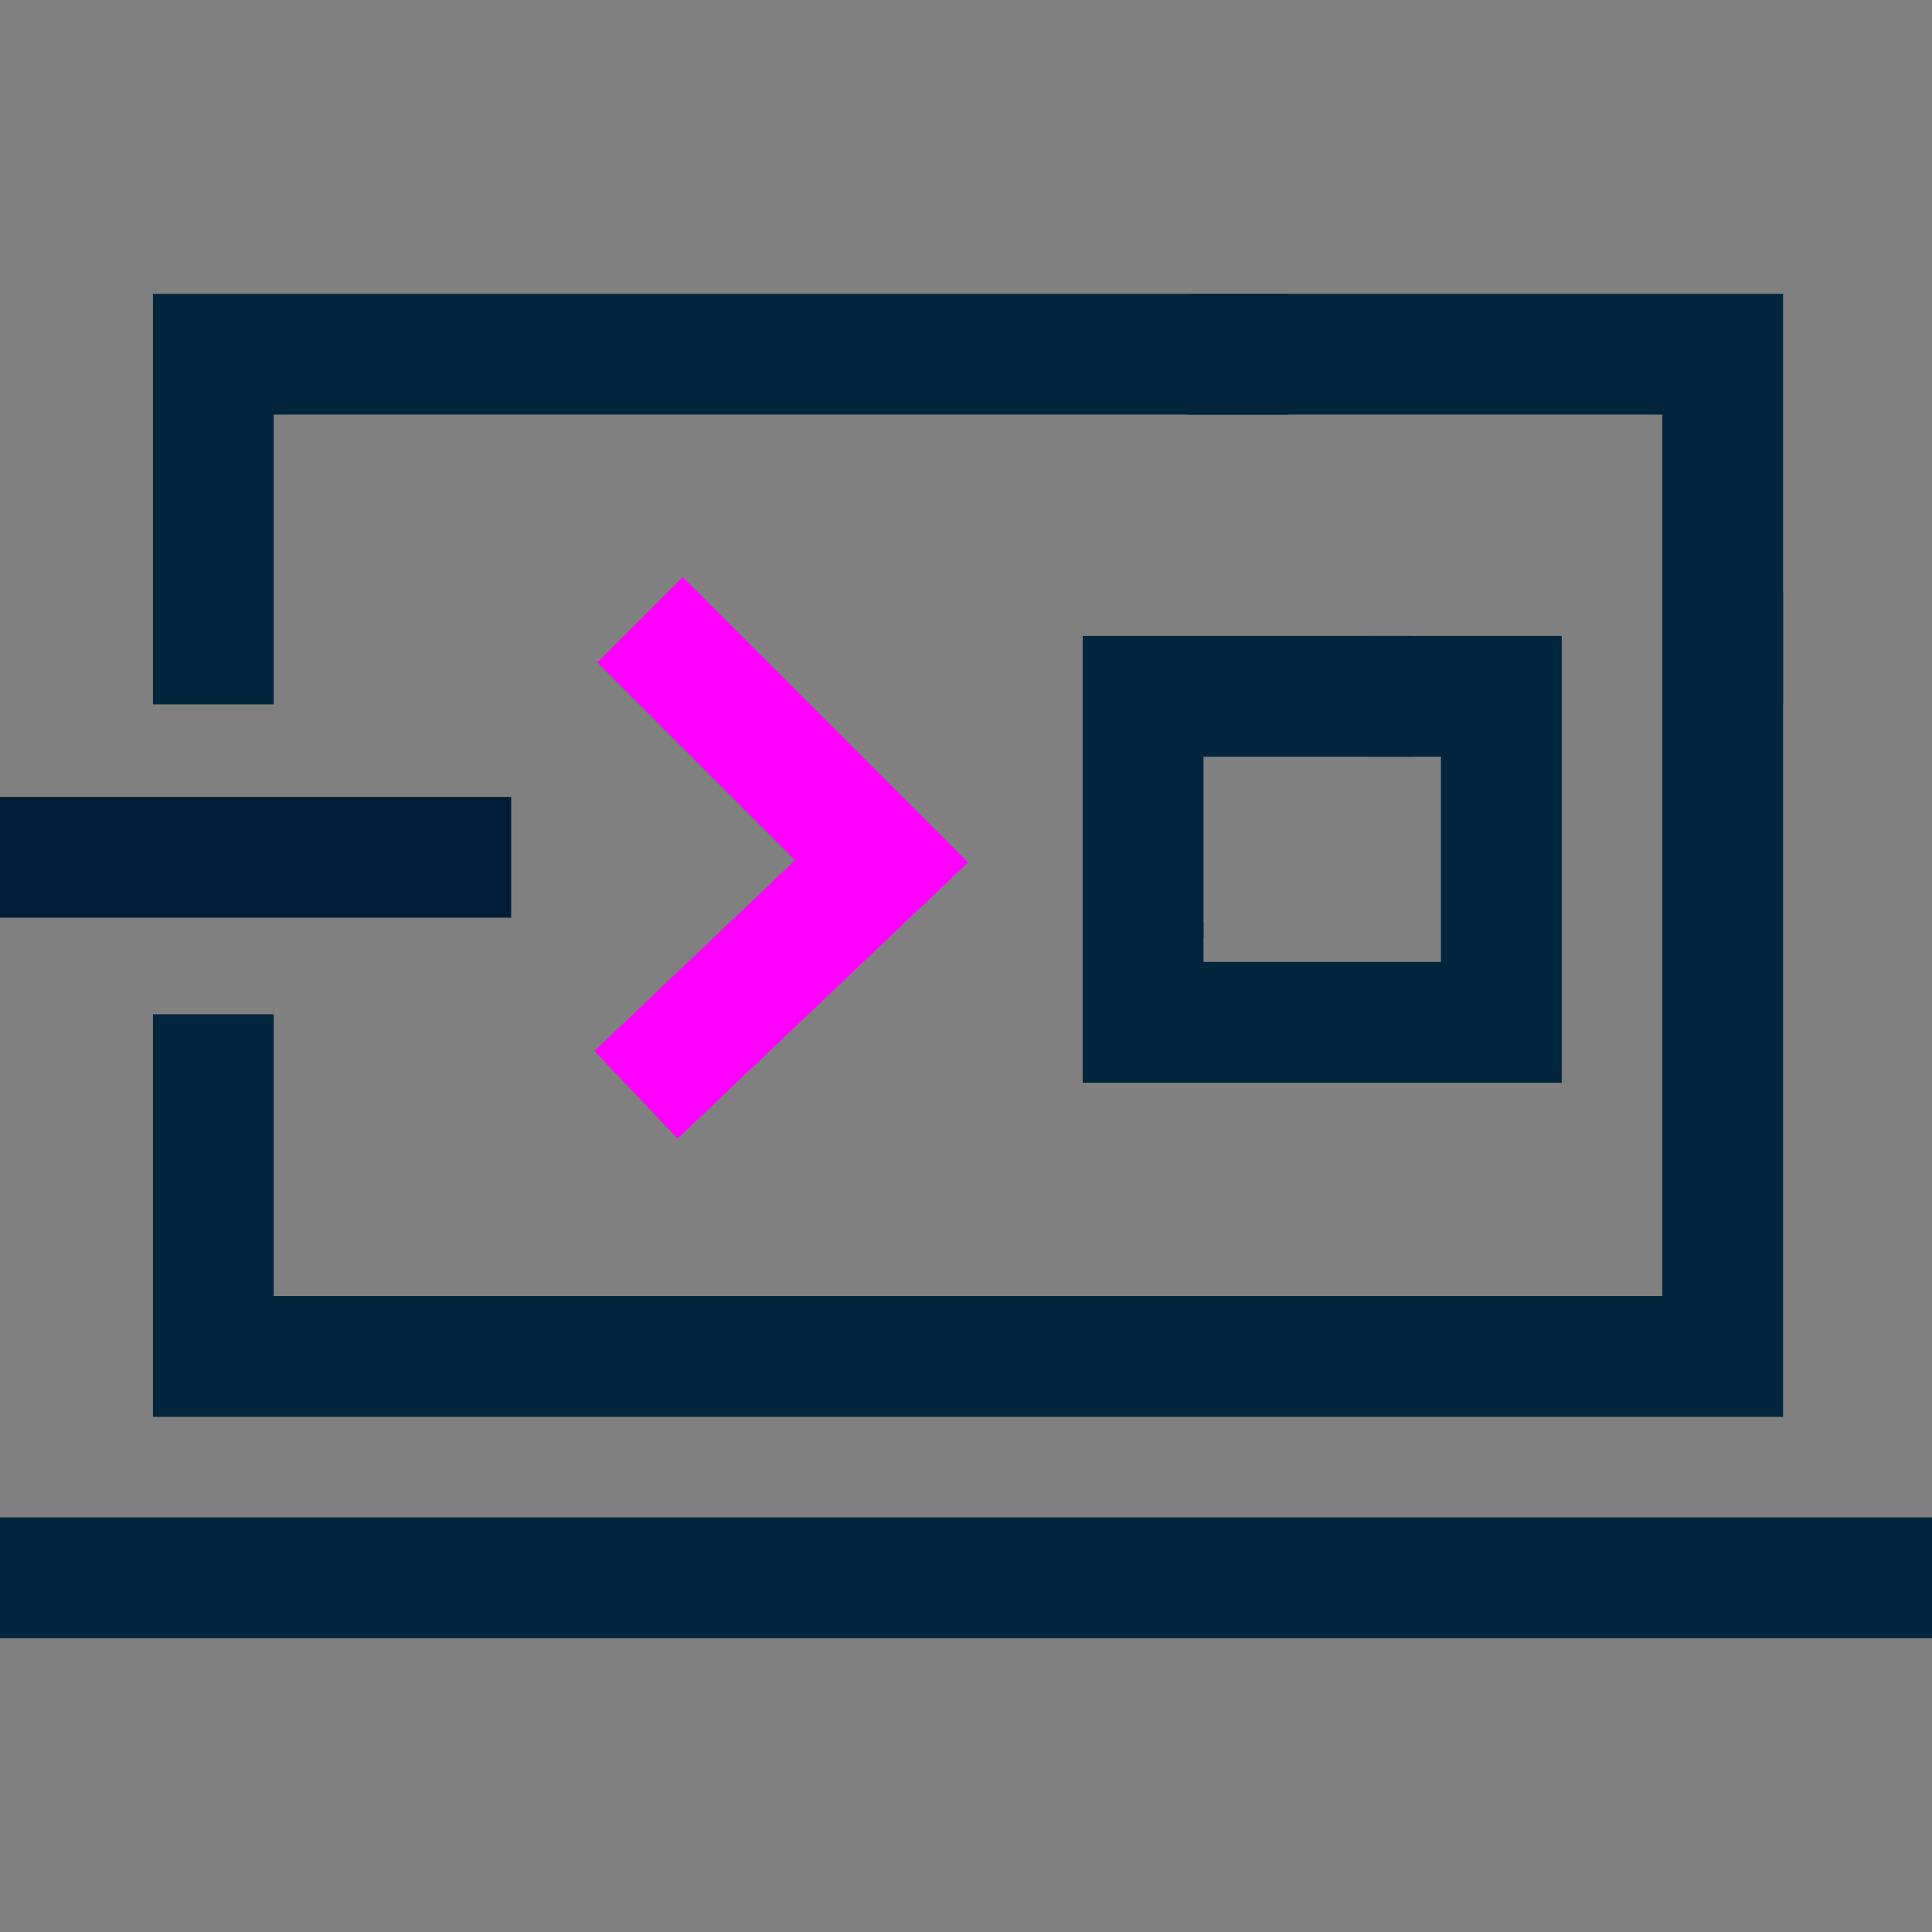
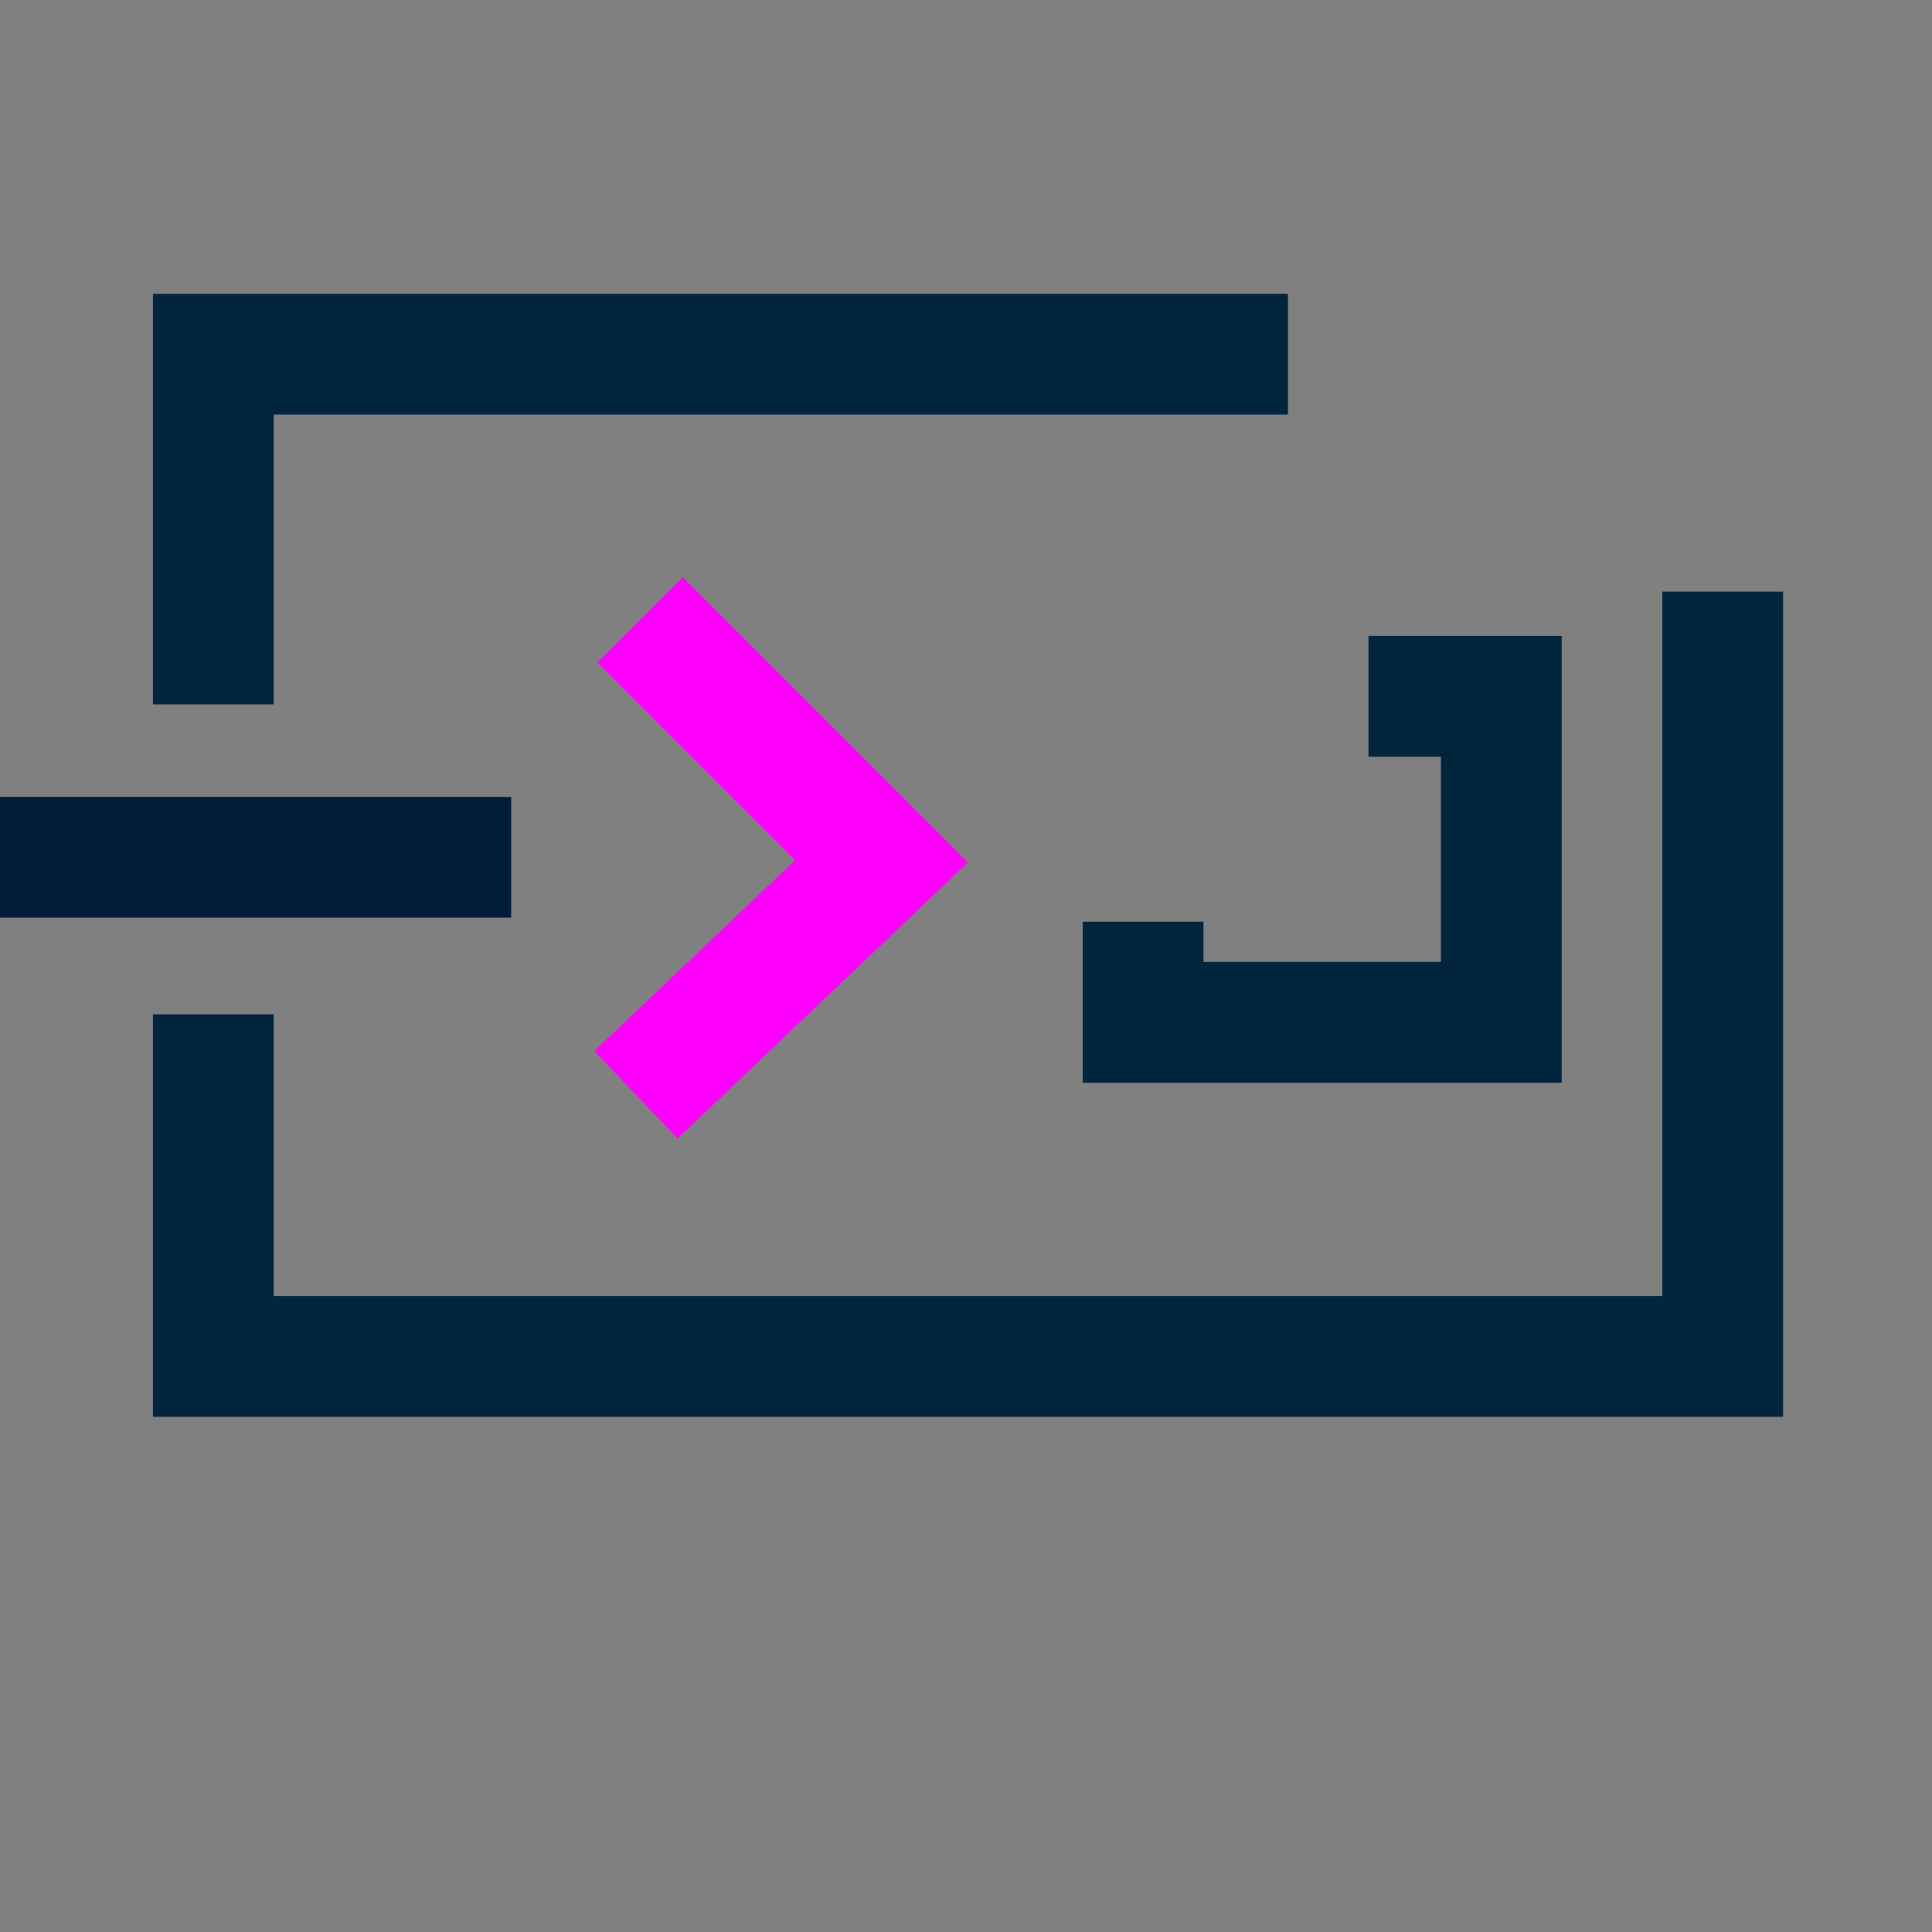
<svg xmlns="http://www.w3.org/2000/svg" version="1.1" id="Layer_1" x="0px" y="0px" viewBox="0 0 48 48" style="enable-background:new 0 0 48 48;" xml:space="preserve">
  <rect x="0" y="0" width="48" height="48" fill="#808080" stroke="none" />
  <style type="text/css">
	.st0{fill:none;stroke:#00253D;stroke-width:3;stroke-miterlimit:10;}
	.st1{fill:none;stroke:#FFFFFF;stroke-width:3;stroke-miterlimit:10;}
	.st2{fill:none;stroke:#001C36;stroke-width:3;stroke-miterlimit:10;}
	.st3{fill:none;stroke:#FF00FF;stroke-width:3;stroke-miterlimit:10;}
</style>
  <g id="a">
</g>
  <g>
    <g>
      <polyline class="st0" points="34,17.3 37.3,17.3 37.3,25.4 28.4,25.4 28.4,22.9   " />
-       <polyline class="st0" points="28.4,23.3 28.4,17.3 35.1,17.3   " />
    </g>
    <g>
-       <line class="st0" x1="0" y1="39.2" x2="48" y2="39.2" />
      <path class="st1" d="M24,31.4" />
-       <path class="st1" d="M24,19.6" />
      <path class="st1" d="M24,31.4" />
      <g>
        <polyline class="st0" points="5.3,17.5 5.3,8.8 32,8.8    " />
        <polyline class="st0" points="42.8,14.7 42.8,33.7 5.3,33.7 5.3,25.2    " />
-         <polyline class="st0" points="29.5,8.8 42.8,8.8 42.8,17.5    " />
      </g>
    </g>
    <g>
      <line class="st2" x1="0" y1="21.3" x2="12.7" y2="21.3" />
      <polyline class="st3" points="15.8,27.2 21.9,21.4 15.9,15.4   " />
    </g>
  </g>
</svg>